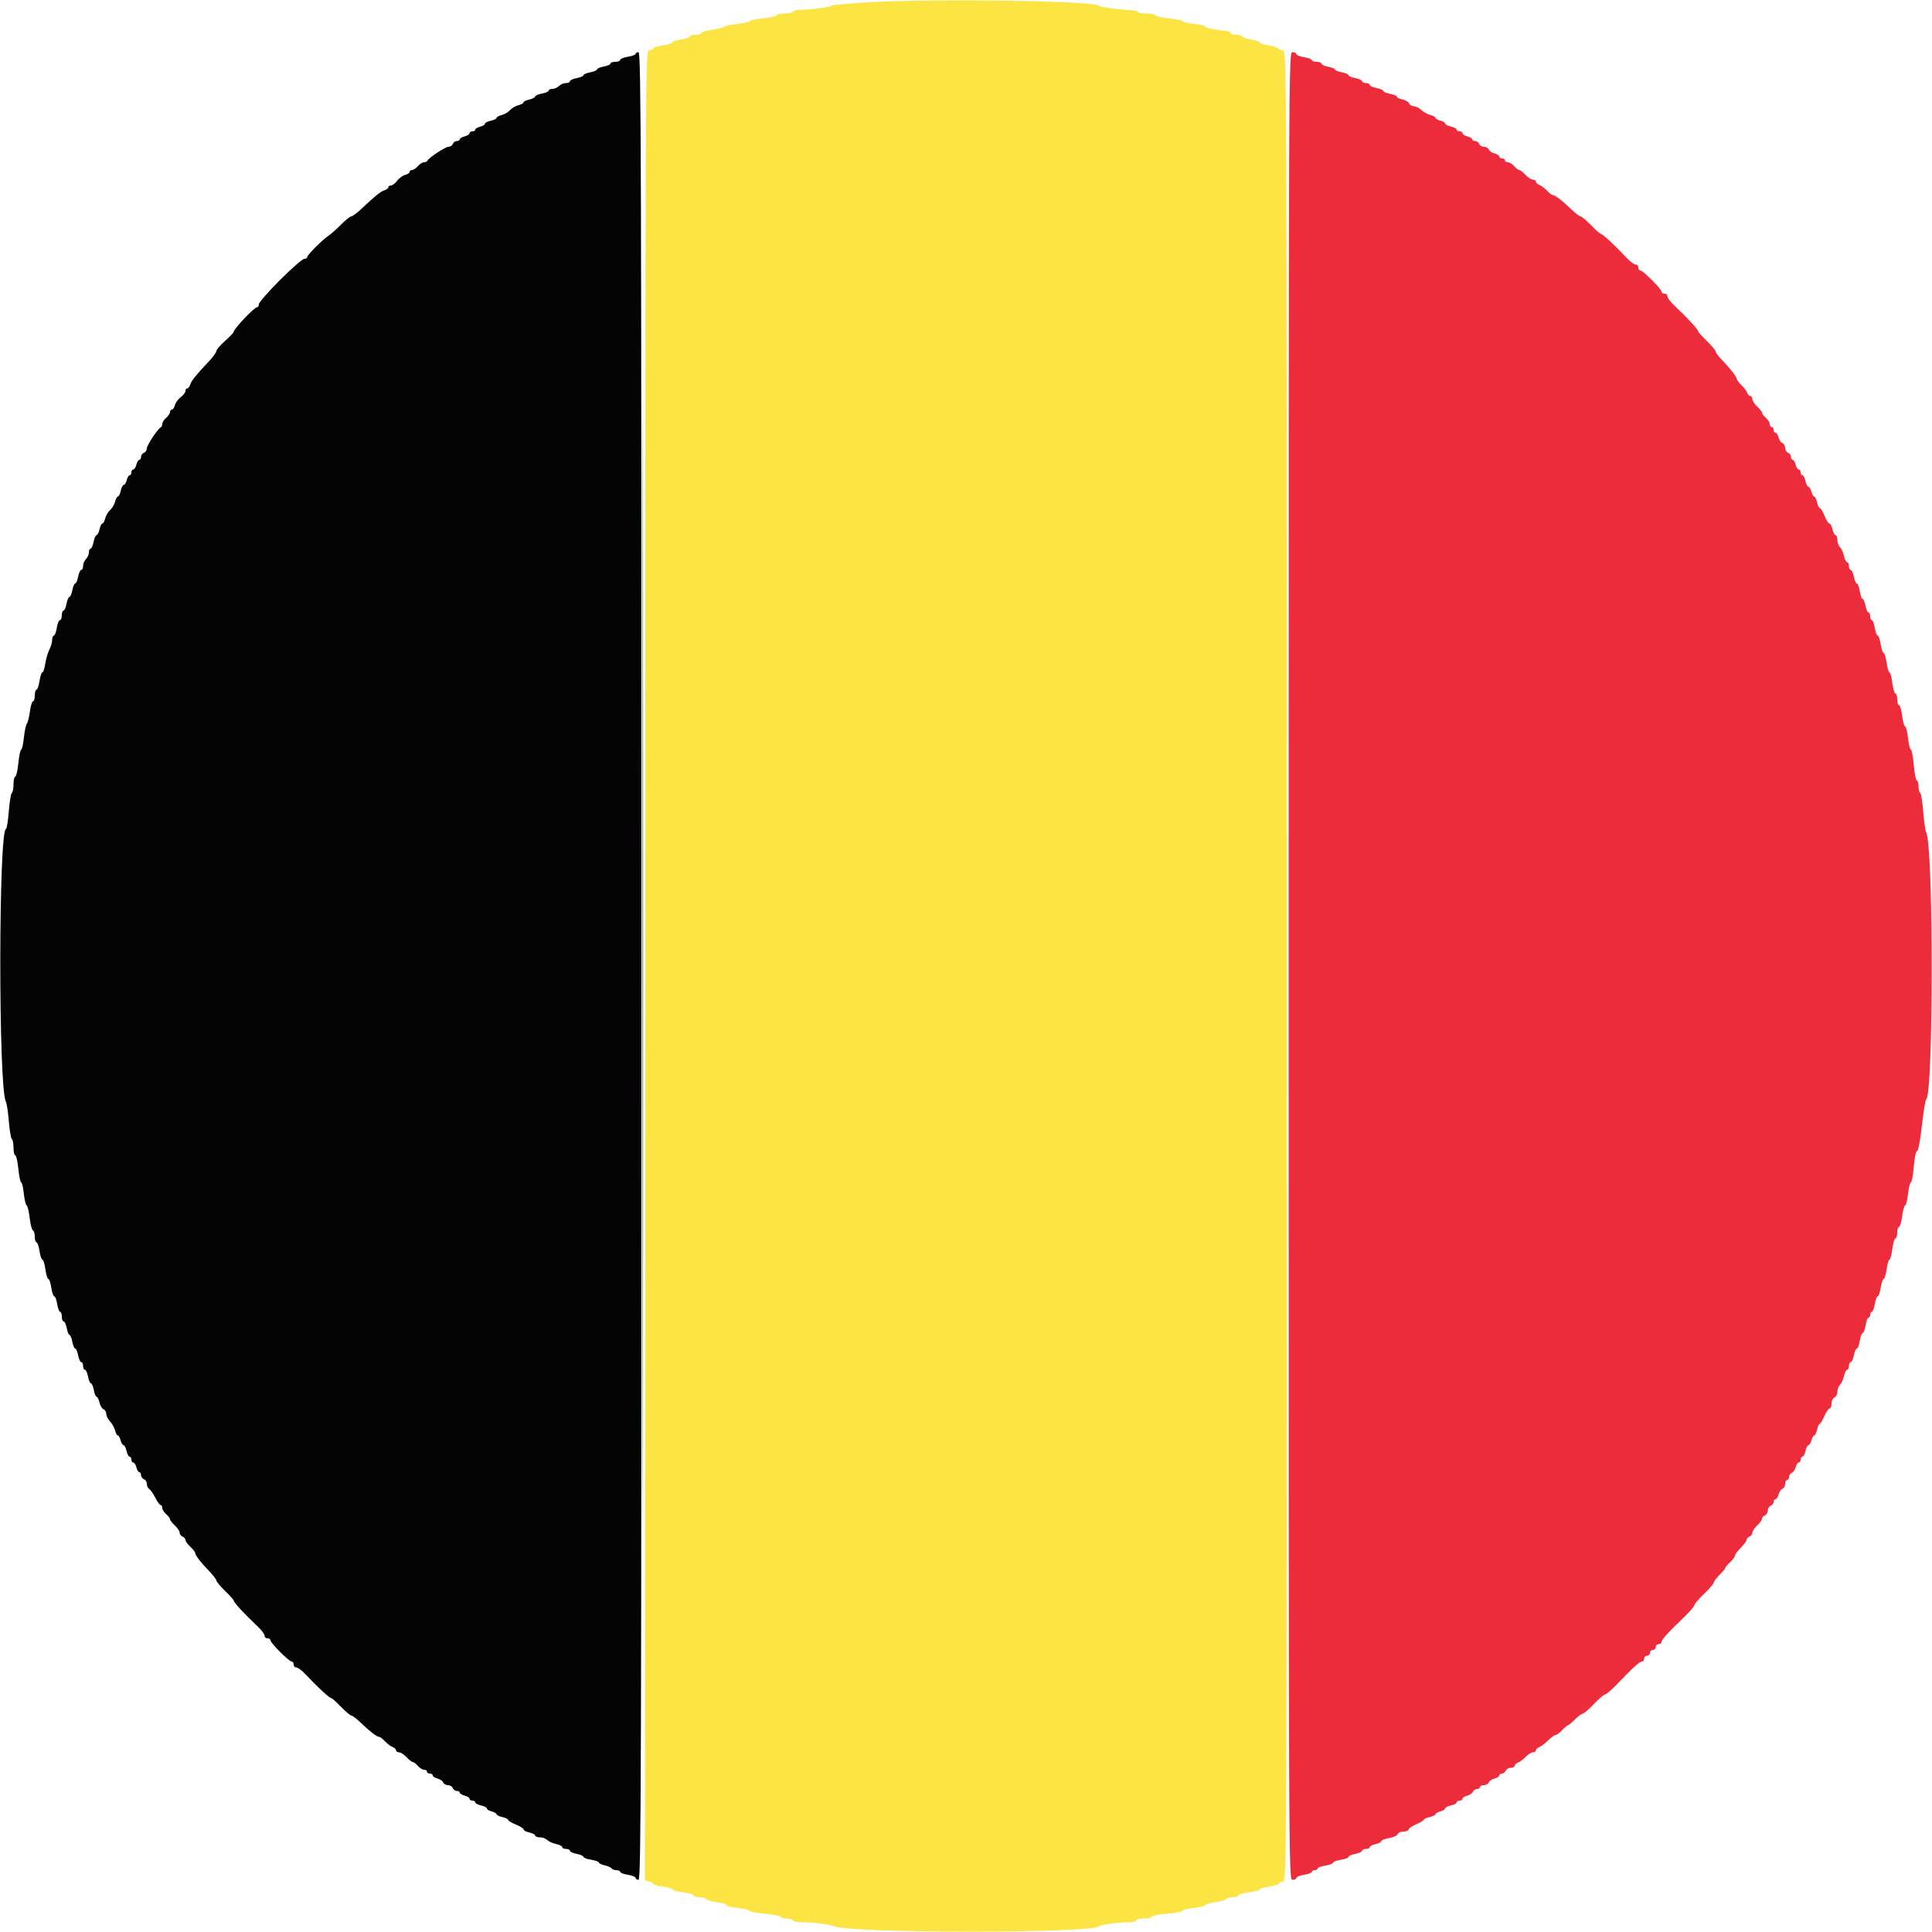
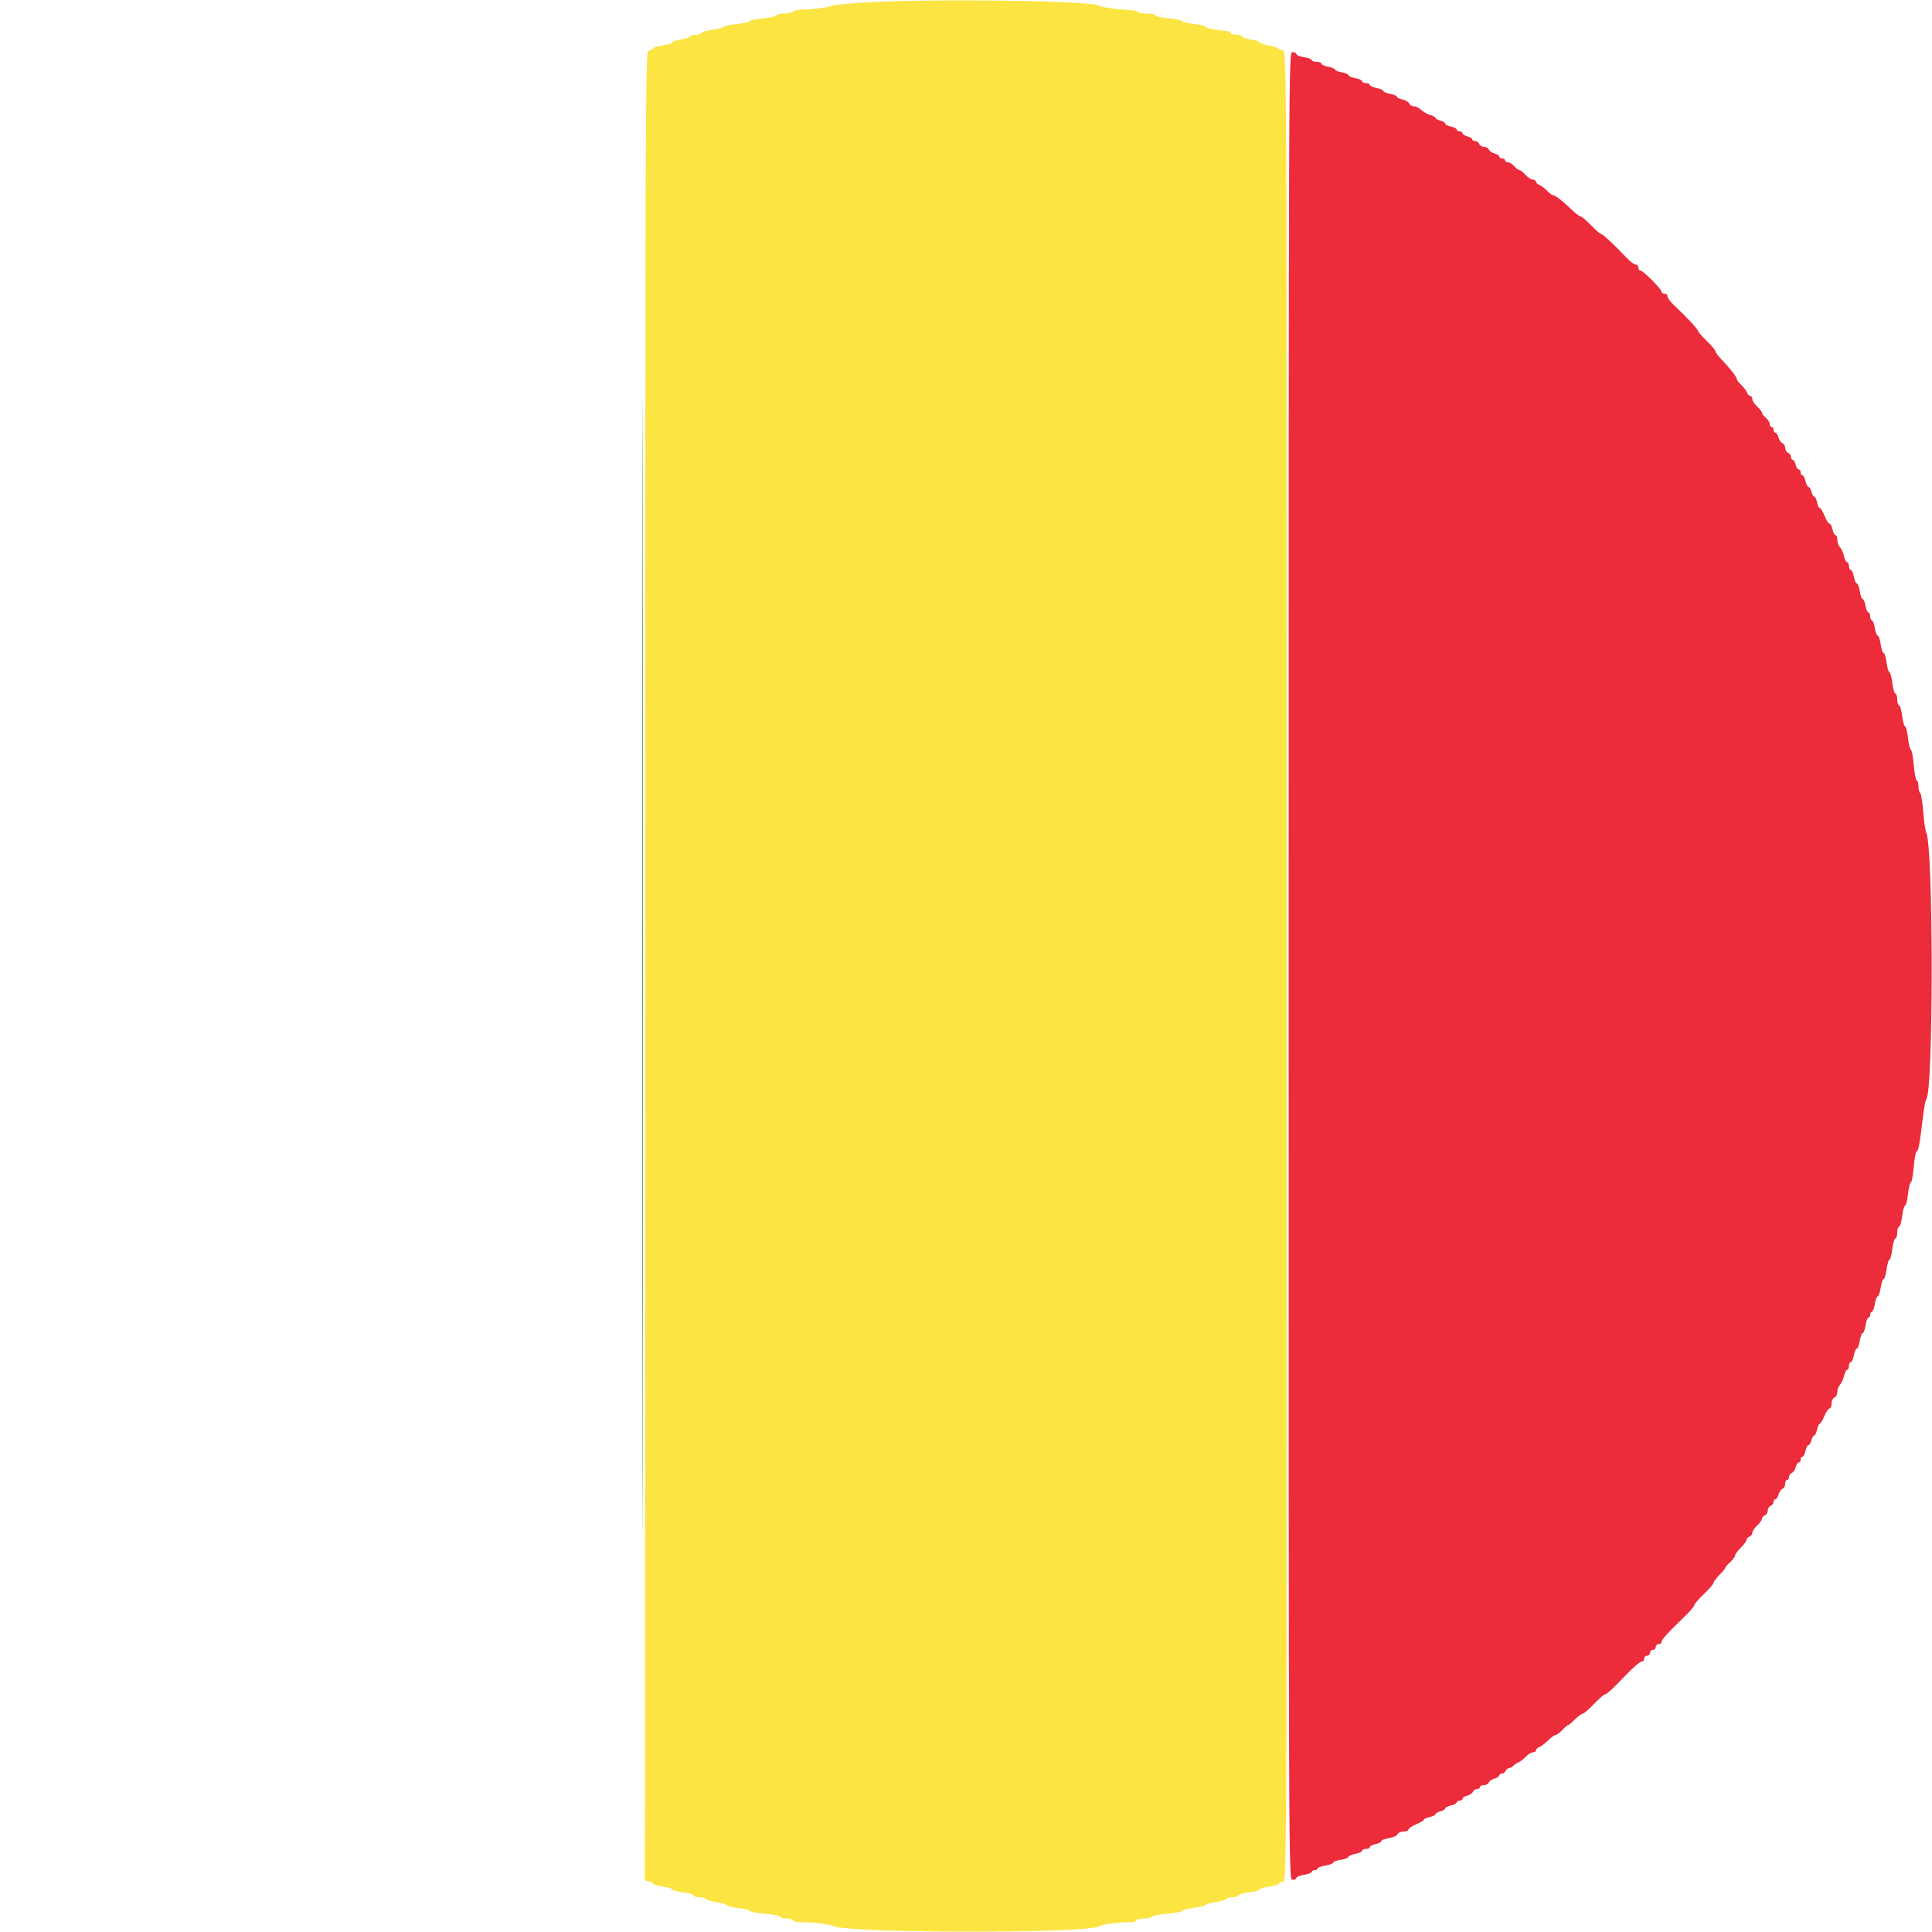
<svg xmlns="http://www.w3.org/2000/svg" id="svg" version="1.1" width="400" height="400" viewBox="0, 0, 400,400">
  <g id="svgg">
    <path id="path0" d="M177.600 0.606 C 174.190 0.867,171.670 1.132,172.000 1.195 C 172.790 1.346,167.822 2.011,165.921 2.009 C 165.108 2.008,164.332 2.186,164.198 2.404 C 164.063 2.622,163.243 2.800,162.376 2.800 C 161.509 2.800,160.800 2.962,160.800 3.159 C 160.800 3.357,159.540 3.645,158.000 3.800 C 156.460 3.955,155.200 4.217,155.200 4.384 C 155.200 4.550,154.093 4.802,152.741 4.943 C 151.388 5.084,150.083 5.360,149.841 5.555 C 149.598 5.751,148.455 6.037,147.300 6.193 C 146.145 6.348,145.200 6.638,145.200 6.838 C 145.200 7.037,144.660 7.200,144.000 7.200 C 143.340 7.200,142.800 7.360,142.800 7.555 C 142.800 7.750,141.990 8.031,141.000 8.179 C 140.010 8.328,139.200 8.601,139.200 8.787 C 139.200 8.973,138.300 9.249,137.200 9.400 C 136.100 9.551,135.200 9.838,135.200 10.038 C 135.200 10.237,134.840 10.400,134.400 10.400 C 133.601 10.400,133.600 10.667,133.600 199.600 C 133.600 303.660,133.555 388.935,133.500 389.100 C 133.445 389.265,133.805 389.458,134.300 389.528 C 134.795 389.598,135.200 389.806,135.200 389.990 C 135.200 390.174,136.100 390.449,137.200 390.600 C 138.300 390.751,139.200 391.017,139.200 391.191 C 139.200 391.365,140.190 391.632,141.400 391.783 C 142.610 391.934,143.600 392.225,143.600 392.429 C 143.600 392.633,144.129 392.800,144.776 392.800 C 145.423 392.800,146.061 392.975,146.193 393.188 C 146.325 393.402,147.325 393.695,148.416 393.840 C 149.507 393.985,150.400 394.251,150.400 394.432 C 150.400 394.612,151.480 394.882,152.800 395.032 C 154.120 395.181,155.200 395.448,155.200 395.624 C 155.200 395.801,156.640 396.071,158.400 396.224 C 160.160 396.378,161.600 396.660,161.600 396.852 C 161.600 397.043,162.129 397.200,162.776 397.200 C 163.423 397.200,164.066 397.383,164.205 397.608 C 164.343 397.832,165.119 398.000,165.928 397.982 C 167.964 397.935,171.637 398.385,172.600 398.799 C 176.124 400.313,226.523 400.303,227.600 398.788 C 227.825 398.471,231.918 397.945,233.900 397.978 C 234.615 397.990,235.200 397.820,235.200 397.600 C 235.200 397.380,235.920 397.200,236.800 397.200 C 237.680 397.200,238.400 397.043,238.400 396.852 C 238.400 396.660,239.840 396.378,241.600 396.224 C 243.360 396.071,244.800 395.795,244.800 395.612 C 244.800 395.429,245.880 395.153,247.200 395.000 C 248.520 394.847,249.600 394.582,249.600 394.412 C 249.600 394.242,250.493 393.985,251.584 393.840 C 252.675 393.695,253.675 393.402,253.807 393.188 C 253.939 392.975,254.577 392.800,255.224 392.800 C 255.871 392.800,256.400 392.633,256.400 392.429 C 256.400 392.225,257.390 391.934,258.600 391.783 C 259.810 391.632,260.800 391.365,260.800 391.191 C 260.800 391.017,261.700 390.751,262.800 390.600 C 263.900 390.449,264.800 390.162,264.800 389.962 C 264.800 389.763,265.160 389.600,265.600 389.600 C 266.399 389.600,266.400 389.333,266.400 200.000 C 266.400 12.588,266.391 10.400,265.624 10.400 C 265.197 10.400,264.742 10.230,264.614 10.023 C 264.486 9.816,263.576 9.525,262.591 9.378 C 261.606 9.230,260.800 8.961,260.800 8.779 C 260.800 8.598,259.990 8.328,259.000 8.179 C 258.010 8.031,257.200 7.750,257.200 7.555 C 257.200 7.360,256.660 7.200,256.000 7.200 C 255.340 7.200,254.800 7.050,254.800 6.867 C 254.800 6.683,254.575 6.510,254.300 6.481 C 251.663 6.208,249.759 5.821,249.563 5.520 C 249.432 5.319,248.307 5.050,247.063 4.922 C 245.818 4.793,244.800 4.552,244.800 4.385 C 244.800 4.218,243.540 3.955,242.000 3.800 C 240.460 3.645,239.200 3.357,239.200 3.159 C 239.200 2.962,238.390 2.800,237.400 2.800 C 236.410 2.800,235.600 2.659,235.600 2.486 C 235.600 2.313,235.015 2.146,234.300 2.114 C 231.680 1.999,227.795 1.475,227.600 1.210 C 226.777 0.088,190.149 -0.354,177.600 0.606 " stroke="none" fill="#fce443" fill-rule="evenodd" />
-     <path id="path1" d="M266.800 200.000 C 266.800 388.933,266.801 389.200,267.600 389.200 C 268.040 389.200,268.400 389.022,268.400 388.805 C 268.400 388.587,269.120 388.294,270.000 388.154 C 270.880 388.013,271.600 387.741,271.600 387.549 C 271.600 387.357,271.870 387.200,272.200 387.200 C 272.530 387.200,272.800 387.043,272.800 386.851 C 272.800 386.659,273.520 386.387,274.400 386.246 C 275.280 386.106,276.000 385.836,276.000 385.646 C 276.000 385.457,276.720 385.187,277.600 385.046 C 278.480 384.906,279.200 384.633,279.200 384.440 C 279.200 384.247,279.830 383.971,280.600 383.826 C 281.370 383.682,282.000 383.392,282.000 383.182 C 282.000 382.972,282.360 382.800,282.800 382.800 C 283.240 382.800,283.600 382.634,283.600 382.432 C 283.600 382.229,284.140 381.945,284.800 381.800 C 285.460 381.655,286.000 381.373,286.000 381.173 C 286.000 380.973,286.709 380.696,287.575 380.558 C 288.442 380.419,289.246 380.057,289.363 379.753 C 289.479 379.449,290.031 379.200,290.587 379.200 C 291.144 379.200,291.600 379.019,291.600 378.799 C 291.600 378.578,292.320 378.086,293.200 377.704 C 294.080 377.323,294.800 376.888,294.800 376.737 C 294.800 376.587,295.340 376.345,296.000 376.200 C 296.660 376.055,297.200 375.790,297.200 375.612 C 297.200 375.433,297.650 375.174,298.200 375.036 C 298.750 374.898,299.200 374.622,299.200 374.424 C 299.200 374.226,299.740 373.945,300.400 373.800 C 301.060 373.655,301.600 373.371,301.600 373.168 C 301.600 372.966,301.870 372.800,302.200 372.800 C 302.530 372.800,302.800 372.623,302.800 372.408 C 302.800 372.192,303.237 371.906,303.771 371.772 C 304.305 371.637,304.839 371.274,304.959 370.964 C 305.078 370.654,305.451 370.400,305.787 370.400 C 306.124 370.400,306.400 370.220,306.400 370.000 C 306.400 369.780,306.766 369.600,307.213 369.600 C 307.659 369.600,308.122 369.346,308.241 369.036 C 308.361 368.726,308.895 368.363,309.429 368.228 C 309.963 368.094,310.400 367.808,310.400 367.592 C 310.400 367.377,310.651 367.200,310.957 367.200 C 311.264 367.200,311.618 366.930,311.745 366.600 C 311.871 366.270,312.341 366.000,312.787 366.000 C 313.234 366.000,313.600 365.814,313.600 365.587 C 313.600 365.361,313.915 365.059,314.300 364.917 C 314.685 364.776,315.396 364.241,315.881 363.730 C 316.365 363.218,317.040 362.800,317.381 362.800 C 317.721 362.800,318.000 362.614,318.000 362.387 C 318.000 362.161,318.315 361.856,318.700 361.711 C 319.085 361.565,319.909 360.941,320.531 360.323 C 321.153 359.705,321.852 359.200,322.085 359.200 C 322.318 359.200,322.925 358.750,323.435 358.200 C 323.945 357.650,324.474 357.200,324.612 357.200 C 324.749 357.200,325.402 356.660,326.062 356.000 C 326.722 355.340,327.449 354.800,327.677 354.800 C 327.906 354.800,328.951 353.900,330.000 352.800 C 331.049 351.700,332.094 350.800,332.322 350.800 C 332.550 350.800,333.539 349.968,334.521 348.952 C 338.178 345.163,339.458 344.000,339.969 344.000 C 340.206 344.000,340.400 343.730,340.400 343.400 C 340.400 343.070,340.670 342.800,341.000 342.800 C 341.330 342.800,341.600 342.530,341.600 342.200 C 341.600 341.870,341.870 341.600,342.200 341.600 C 342.530 341.600,342.800 341.330,342.800 341.000 C 342.800 340.670,343.070 340.400,343.400 340.400 C 343.730 340.400,344.000 340.206,344.000 339.969 C 344.000 339.458,345.163 338.178,348.952 334.521 C 349.968 333.540,350.800 332.550,350.800 332.322 C 350.800 332.094,351.700 331.049,352.800 330.000 C 353.900 328.951,354.800 327.906,354.800 327.677 C 354.800 327.449,355.340 326.722,356.000 326.062 C 356.660 325.402,357.200 324.749,357.200 324.612 C 357.200 324.474,357.650 323.945,358.200 323.435 C 358.750 322.925,359.200 322.318,359.200 322.085 C 359.200 321.852,359.740 321.122,360.400 320.462 C 361.060 319.802,361.600 319.062,361.600 318.818 C 361.600 318.574,361.870 318.271,362.200 318.145 C 362.530 318.018,362.800 317.655,362.800 317.338 C 362.800 317.021,363.250 316.345,363.800 315.835 C 364.350 315.325,364.800 314.698,364.800 314.442 C 364.800 314.185,365.070 313.871,365.400 313.745 C 365.730 313.618,366.000 313.168,366.000 312.745 C 366.000 312.321,366.270 311.871,366.600 311.745 C 366.930 311.618,367.200 311.264,367.200 310.957 C 367.200 310.651,367.377 310.400,367.592 310.400 C 367.808 310.400,368.094 309.963,368.228 309.429 C 368.363 308.895,368.726 308.361,369.036 308.241 C 369.346 308.122,369.600 307.659,369.600 307.213 C 369.600 306.766,369.780 306.400,370.000 306.400 C 370.220 306.400,370.400 306.124,370.400 305.787 C 370.400 305.451,370.654 305.078,370.964 304.959 C 371.274 304.839,371.637 304.305,371.772 303.771 C 371.906 303.237,372.192 302.800,372.408 302.800 C 372.623 302.800,372.800 302.530,372.800 302.200 C 372.800 301.870,372.966 301.600,373.168 301.600 C 373.371 301.600,373.655 301.060,373.800 300.400 C 373.945 299.740,374.226 299.200,374.424 299.200 C 374.622 299.200,374.898 298.750,375.036 298.200 C 375.174 297.650,375.433 297.200,375.612 297.200 C 375.790 297.200,376.055 296.660,376.200 296.000 C 376.345 295.340,376.587 294.800,376.737 294.800 C 376.888 294.800,377.323 294.080,377.704 293.200 C 378.086 292.320,378.578 291.600,378.799 291.600 C 379.019 291.600,379.200 291.144,379.200 290.587 C 379.200 290.031,379.470 289.471,379.800 289.345 C 380.130 289.218,380.400 288.697,380.400 288.186 C 380.400 287.675,380.648 287.009,380.951 286.706 C 381.254 286.403,381.629 285.580,381.783 284.877 C 381.937 284.175,382.229 283.600,382.432 283.600 C 382.634 283.600,382.800 283.240,382.800 282.800 C 382.800 282.360,382.972 282.000,383.182 282.000 C 383.392 282.000,383.682 281.370,383.826 280.600 C 383.971 279.830,384.247 279.200,384.440 279.200 C 384.633 279.200,384.906 278.480,385.046 277.600 C 385.187 276.720,385.457 276.000,385.646 276.000 C 385.836 276.000,386.106 275.280,386.246 274.400 C 386.387 273.520,386.659 272.800,386.851 272.800 C 387.043 272.800,387.200 272.530,387.200 272.200 C 387.200 271.870,387.357 271.600,387.549 271.600 C 387.741 271.600,388.013 270.880,388.154 270.000 C 388.294 269.120,388.567 268.400,388.759 268.400 C 388.952 268.400,389.231 267.590,389.379 266.600 C 389.528 265.610,389.801 264.800,389.987 264.800 C 390.173 264.800,390.449 263.900,390.600 262.800 C 390.751 261.700,391.017 260.800,391.191 260.800 C 391.365 260.800,391.632 259.810,391.783 258.600 C 391.934 257.390,392.225 256.400,392.429 256.400 C 392.633 256.400,392.800 255.860,392.800 255.200 C 392.800 254.540,392.967 254.000,393.171 254.000 C 393.375 254.000,393.666 253.010,393.817 251.800 C 393.968 250.590,394.243 249.600,394.426 249.600 C 394.610 249.600,394.882 248.520,395.032 247.200 C 395.181 245.880,395.448 244.800,395.624 244.800 C 395.801 244.800,396.071 243.360,396.224 241.600 C 396.378 239.840,396.640 238.400,396.808 238.400 C 397.169 238.400,397.478 236.750,398.084 231.600 C 398.330 229.510,398.653 227.710,398.801 227.600 C 400.308 226.480,400.311 175.238,398.804 172.361 C 398.620 172.010,398.340 170.071,398.183 168.052 C 398.025 166.034,397.739 164.286,397.548 164.168 C 397.356 164.049,397.200 163.423,397.200 162.776 C 397.200 162.129,397.043 161.600,396.852 161.600 C 396.660 161.600,396.378 160.160,396.224 158.400 C 396.071 156.640,395.801 155.200,395.624 155.200 C 395.448 155.200,395.181 154.120,395.032 152.800 C 394.882 151.480,394.610 150.400,394.426 150.400 C 394.243 150.400,393.968 149.410,393.817 148.200 C 393.666 146.990,393.375 146.000,393.171 146.000 C 392.967 146.000,392.800 145.460,392.800 144.800 C 392.800 144.140,392.633 143.600,392.429 143.600 C 392.225 143.600,391.934 142.610,391.783 141.400 C 391.632 140.190,391.365 139.200,391.191 139.200 C 391.017 139.200,390.751 138.300,390.600 137.200 C 390.449 136.100,390.173 135.200,389.987 135.200 C 389.801 135.200,389.528 134.390,389.379 133.400 C 389.231 132.410,388.952 131.600,388.759 131.600 C 388.567 131.600,388.294 130.880,388.154 130.000 C 388.013 129.120,387.741 128.400,387.549 128.400 C 387.357 128.400,387.200 128.040,387.200 127.600 C 387.200 127.160,387.040 126.800,386.845 126.800 C 386.649 126.800,386.371 126.170,386.226 125.400 C 386.082 124.630,385.815 124.000,385.633 124.000 C 385.451 124.000,385.187 123.280,385.046 122.400 C 384.906 121.520,384.633 120.800,384.440 120.800 C 384.247 120.800,383.971 120.170,383.826 119.400 C 383.682 118.630,383.392 118.000,383.182 118.000 C 382.972 118.000,382.800 117.640,382.800 117.200 C 382.800 116.760,382.634 116.400,382.432 116.400 C 382.229 116.400,381.937 115.825,381.783 115.123 C 381.629 114.420,381.254 113.597,380.951 113.294 C 380.648 112.991,380.400 112.306,380.400 111.771 C 380.400 111.237,380.234 110.800,380.032 110.800 C 379.829 110.800,379.545 110.260,379.400 109.600 C 379.255 108.940,378.969 108.400,378.765 108.400 C 378.561 108.400,378.105 107.680,377.753 106.800 C 377.401 105.920,376.967 105.200,376.788 105.200 C 376.610 105.200,376.345 104.660,376.200 104.000 C 376.055 103.340,375.790 102.800,375.612 102.800 C 375.433 102.800,375.174 102.350,375.036 101.800 C 374.898 101.250,374.622 100.800,374.424 100.800 C 374.226 100.800,373.945 100.260,373.800 99.600 C 373.655 98.940,373.371 98.400,373.168 98.400 C 372.966 98.400,372.800 98.130,372.800 97.800 C 372.800 97.470,372.623 97.200,372.408 97.200 C 372.192 97.200,371.902 96.750,371.764 96.200 C 371.626 95.650,371.353 95.200,371.157 95.200 C 370.960 95.200,370.800 94.924,370.800 94.587 C 370.800 94.251,370.530 93.871,370.200 93.745 C 369.870 93.618,369.600 93.168,369.600 92.745 C 369.600 92.321,369.346 91.878,369.036 91.759 C 368.726 91.639,368.363 91.105,368.228 90.571 C 368.094 90.037,367.808 89.600,367.592 89.600 C 367.377 89.600,367.200 89.330,367.200 89.000 C 367.200 88.670,367.020 88.400,366.800 88.400 C 366.580 88.400,366.400 88.128,366.400 87.796 C 366.400 87.464,366.040 86.884,365.600 86.507 C 365.160 86.130,364.800 85.658,364.800 85.457 C 364.800 85.256,364.350 84.675,363.800 84.165 C 363.250 83.655,362.800 82.960,362.800 82.619 C 362.800 82.279,362.614 82.000,362.387 82.000 C 362.161 82.000,361.859 81.685,361.717 81.300 C 361.576 80.915,361.041 80.204,360.530 79.719 C 360.018 79.235,359.600 78.689,359.600 78.506 C 359.600 78.075,358.146 76.201,356.500 74.509 C 355.785 73.775,355.200 72.993,355.200 72.772 C 355.200 72.551,354.390 71.583,353.400 70.621 C 352.410 69.659,351.600 68.758,351.600 68.619 C 351.600 68.230,349.378 65.821,346.712 63.319 C 345.778 62.442,345.200 61.639,345.200 61.217 C 345.200 60.988,344.930 60.800,344.600 60.800 C 344.270 60.800,344.000 60.611,344.000 60.381 C 344.000 59.835,340.165 56.000,339.619 56.000 C 339.389 56.000,339.200 55.730,339.200 55.400 C 339.200 55.070,339.012 54.800,338.783 54.800 C 338.361 54.800,337.558 54.222,336.681 53.288 C 334.179 50.622,331.770 48.400,331.381 48.400 C 331.242 48.400,330.341 47.590,329.379 46.600 C 328.417 45.610,327.450 44.800,327.230 44.800 C 327.011 44.800,326.133 44.125,325.280 43.300 C 323.462 41.541,321.974 40.400,321.500 40.400 C 321.314 40.400,320.765 39.982,320.281 39.470 C 319.796 38.959,319.085 38.424,318.700 38.283 C 318.315 38.141,318.000 37.839,318.000 37.613 C 318.000 37.386,317.721 37.200,317.381 37.200 C 317.040 37.200,316.345 36.750,315.835 36.200 C 315.325 35.650,314.744 35.200,314.543 35.200 C 314.342 35.200,313.870 34.840,313.493 34.400 C 313.116 33.960,312.536 33.600,312.204 33.600 C 311.872 33.600,311.600 33.420,311.600 33.200 C 311.600 32.980,311.330 32.800,311.000 32.800 C 310.670 32.800,310.400 32.623,310.400 32.408 C 310.400 32.192,309.963 31.906,309.429 31.772 C 308.895 31.637,308.361 31.274,308.241 30.964 C 308.122 30.654,307.679 30.400,307.255 30.400 C 306.832 30.400,306.382 30.130,306.255 29.800 C 306.129 29.470,305.749 29.200,305.413 29.200 C 305.076 29.200,304.800 29.040,304.800 28.843 C 304.800 28.647,304.350 28.374,303.800 28.236 C 303.250 28.098,302.800 27.808,302.800 27.592 C 302.800 27.377,302.530 27.200,302.200 27.200 C 301.870 27.200,301.600 27.034,301.600 26.832 C 301.600 26.629,301.060 26.345,300.400 26.200 C 299.740 26.055,299.200 25.774,299.200 25.576 C 299.200 25.378,298.750 25.102,298.200 24.964 C 297.650 24.826,297.200 24.572,297.200 24.400 C 297.200 24.228,296.735 23.970,296.166 23.827 C 295.597 23.684,294.753 23.215,294.290 22.784 C 293.828 22.353,293.117 22.000,292.712 22.000 C 292.307 22.000,291.876 21.741,291.754 21.424 C 291.633 21.108,291.008 20.734,290.367 20.593 C 289.725 20.452,289.200 20.191,289.200 20.013 C 289.200 19.835,288.570 19.571,287.800 19.426 C 287.030 19.282,286.400 19.012,286.400 18.826 C 286.400 18.641,285.770 18.371,285.000 18.226 C 284.230 18.082,283.600 17.792,283.600 17.582 C 283.600 17.372,283.240 17.200,282.800 17.200 C 282.360 17.200,282.000 17.028,282.000 16.818 C 282.000 16.608,281.370 16.318,280.600 16.174 C 279.830 16.029,279.200 15.759,279.200 15.574 C 279.200 15.388,278.570 15.118,277.800 14.974 C 277.030 14.829,276.400 14.571,276.400 14.400 C 276.400 14.229,275.770 13.971,275.000 13.826 C 274.230 13.682,273.600 13.392,273.600 13.182 C 273.600 12.972,273.150 12.800,272.600 12.800 C 272.050 12.800,271.600 12.643,271.600 12.451 C 271.600 12.259,270.880 11.987,270.000 11.846 C 269.120 11.706,268.400 11.413,268.400 11.195 C 268.400 10.978,268.040 10.800,267.600 10.800 C 266.801 10.800,266.800 11.067,266.800 200.000 " stroke="none" fill="#ec2b3b" fill-rule="evenodd" />
-     <path id="path2" d="M131.600 11.149 C 131.600 11.341,130.880 11.613,130.000 11.754 C 129.120 11.894,128.400 12.187,128.400 12.405 C 128.400 12.622,127.950 12.800,127.400 12.800 C 126.850 12.800,126.400 12.960,126.400 13.155 C 126.400 13.351,125.770 13.629,125.000 13.774 C 124.230 13.918,123.600 14.188,123.600 14.374 C 123.600 14.559,122.970 14.829,122.200 14.974 C 121.430 15.118,120.800 15.388,120.800 15.574 C 120.800 15.759,120.170 16.029,119.400 16.174 C 118.630 16.318,118.000 16.608,118.000 16.818 C 118.000 17.028,117.627 17.200,117.171 17.200 C 116.716 17.200,116.073 17.470,115.743 17.800 C 115.413 18.130,114.796 18.400,114.371 18.400 C 113.947 18.400,113.600 18.560,113.600 18.755 C 113.600 18.951,112.970 19.229,112.200 19.374 C 111.430 19.518,110.800 19.794,110.800 19.986 C 110.800 20.179,110.260 20.455,109.600 20.600 C 108.940 20.745,108.400 21.010,108.400 21.188 C 108.400 21.367,107.916 21.635,107.324 21.783 C 106.732 21.932,105.956 22.389,105.600 22.800 C 105.244 23.211,104.468 23.668,103.876 23.817 C 103.284 23.965,102.800 24.233,102.800 24.412 C 102.800 24.590,102.260 24.855,101.600 25.000 C 100.940 25.145,100.400 25.426,100.400 25.624 C 100.400 25.822,99.950 26.098,99.400 26.236 C 98.850 26.374,98.400 26.647,98.400 26.843 C 98.400 27.040,98.130 27.200,97.800 27.200 C 97.470 27.200,97.200 27.377,97.200 27.592 C 97.200 27.808,96.750 28.098,96.200 28.236 C 95.650 28.374,95.200 28.647,95.200 28.843 C 95.200 29.040,94.924 29.200,94.587 29.200 C 94.251 29.200,93.871 29.470,93.745 29.800 C 93.618 30.130,93.209 30.400,92.836 30.400 C 92.176 30.400,88.734 32.680,88.467 33.294 C 88.393 33.462,88.077 33.600,87.763 33.600 C 87.449 33.600,86.884 33.960,86.507 34.400 C 86.130 34.840,85.592 35.200,85.311 35.200 C 85.030 35.200,84.800 35.377,84.800 35.592 C 84.800 35.808,84.385 36.089,83.877 36.216 C 83.369 36.344,82.624 36.887,82.221 37.424 C 81.818 37.961,81.243 38.400,80.944 38.400 C 80.645 38.400,80.400 38.568,80.400 38.773 C 80.400 38.978,80.032 39.263,79.583 39.405 C 78.763 39.666,77.713 40.514,74.759 43.300 C 73.885 44.125,72.971 44.800,72.728 44.800 C 72.486 44.800,71.530 45.565,70.605 46.500 C 69.680 47.435,68.514 48.470,68.014 48.800 C 66.730 49.648,63.600 52.790,63.600 53.232 C 63.600 53.434,63.318 53.600,62.973 53.600 C 62.629 53.600,60.379 55.568,57.973 57.973 C 55.568 60.379,53.600 62.629,53.600 62.973 C 53.600 63.318,53.434 63.600,53.232 63.600 C 52.655 63.600,48.403 68.071,48.397 68.683 C 48.395 68.857,47.585 69.714,46.597 70.587 C 45.609 71.460,44.800 72.398,44.800 72.672 C 44.800 72.945,44.125 73.885,43.300 74.759 C 40.514 77.713,39.666 78.763,39.405 79.583 C 39.263 80.032,38.978 80.400,38.773 80.400 C 38.568 80.400,38.400 80.645,38.400 80.944 C 38.400 81.243,37.961 81.818,37.424 82.221 C 36.887 82.624,36.344 83.369,36.216 83.877 C 36.089 84.385,35.808 84.800,35.592 84.800 C 35.377 84.800,35.200 85.030,35.200 85.311 C 35.200 85.592,34.840 86.130,34.400 86.507 C 33.960 86.884,33.600 87.449,33.600 87.763 C 33.600 88.077,33.462 88.393,33.294 88.467 C 32.680 88.734,30.400 92.176,30.400 92.836 C 30.400 93.209,30.130 93.618,29.800 93.745 C 29.470 93.871,29.200 94.251,29.200 94.587 C 29.200 94.924,29.040 95.200,28.843 95.200 C 28.647 95.200,28.374 95.650,28.236 96.200 C 28.098 96.750,27.808 97.200,27.592 97.200 C 27.377 97.200,27.200 97.470,27.200 97.800 C 27.200 98.130,27.040 98.400,26.843 98.400 C 26.647 98.400,26.374 98.850,26.236 99.400 C 26.098 99.950,25.822 100.400,25.624 100.400 C 25.426 100.400,25.145 100.940,25.000 101.600 C 24.855 102.260,24.590 102.800,24.412 102.800 C 24.233 102.800,23.965 103.284,23.817 103.876 C 23.668 104.468,23.211 105.244,22.800 105.600 C 22.389 105.956,21.932 106.732,21.783 107.324 C 21.635 107.916,21.367 108.400,21.188 108.400 C 21.010 108.400,20.745 108.940,20.600 109.600 C 20.455 110.260,20.179 110.800,19.986 110.800 C 19.794 110.800,19.518 111.430,19.374 112.200 C 19.229 112.970,18.951 113.600,18.755 113.600 C 18.560 113.600,18.400 113.947,18.400 114.371 C 18.400 114.796,18.130 115.413,17.800 115.743 C 17.470 116.073,17.200 116.716,17.200 117.171 C 17.200 117.627,17.028 118.000,16.818 118.000 C 16.608 118.000,16.318 118.630,16.174 119.400 C 16.029 120.170,15.759 120.800,15.574 120.800 C 15.388 120.800,15.118 121.430,14.974 122.200 C 14.829 122.970,14.559 123.600,14.374 123.600 C 14.188 123.600,13.918 124.230,13.774 125.000 C 13.629 125.770,13.351 126.400,13.155 126.400 C 12.960 126.400,12.800 126.850,12.800 127.400 C 12.800 127.950,12.622 128.400,12.405 128.400 C 12.187 128.400,11.894 129.120,11.754 130.000 C 11.613 130.880,11.341 131.600,11.149 131.600 C 10.957 131.600,10.799 132.005,10.798 132.500 C 10.796 132.995,10.537 133.894,10.222 134.498 C 9.907 135.102,9.528 136.407,9.379 137.398 C 9.231 138.389,8.961 139.200,8.779 139.200 C 8.598 139.200,8.328 140.010,8.179 141.000 C 8.031 141.990,7.750 142.800,7.555 142.800 C 7.360 142.800,7.200 143.340,7.200 144.000 C 7.200 144.660,7.037 145.200,6.838 145.200 C 6.638 145.200,6.348 146.145,6.193 147.300 C 6.037 148.455,5.751 149.598,5.555 149.841 C 5.360 150.083,5.084 151.388,4.943 152.741 C 4.802 154.093,4.550 155.200,4.384 155.200 C 4.217 155.200,3.955 156.460,3.800 158.000 C 3.645 159.540,3.357 160.800,3.159 160.800 C 2.962 160.800,2.800 161.509,2.800 162.376 C 2.800 163.243,2.644 164.049,2.452 164.168 C 2.261 164.286,1.978 166.007,1.822 167.991 C 1.667 169.976,1.411 171.600,1.252 171.600 C -0.304 171.600,-0.348 225.103,1.206 228.055 C 1.396 228.416,1.677 230.266,1.831 232.166 C 1.986 234.067,2.267 235.718,2.456 235.835 C 2.645 235.952,2.800 236.757,2.800 237.624 C 2.800 238.491,2.962 239.200,3.159 239.200 C 3.357 239.200,3.645 240.460,3.800 242.000 C 3.955 243.540,4.218 244.800,4.385 244.800 C 4.552 244.800,4.793 245.818,4.922 247.063 C 5.050 248.307,5.318 249.432,5.517 249.563 C 5.716 249.693,6.002 250.880,6.153 252.200 C 6.304 253.520,6.601 254.660,6.814 254.733 C 7.026 254.807,7.200 255.392,7.200 256.033 C 7.200 256.675,7.360 257.200,7.555 257.200 C 7.750 257.200,8.031 258.010,8.179 259.000 C 8.328 259.990,8.601 260.800,8.787 260.800 C 8.973 260.800,9.249 261.700,9.400 262.800 C 9.551 263.900,9.827 264.800,10.013 264.800 C 10.199 264.800,10.472 265.610,10.621 266.600 C 10.769 267.590,11.048 268.400,11.241 268.400 C 11.433 268.400,11.706 269.120,11.846 270.000 C 11.987 270.880,12.259 271.600,12.451 271.600 C 12.643 271.600,12.800 272.050,12.800 272.600 C 12.800 273.150,12.972 273.600,13.182 273.600 C 13.392 273.600,13.682 274.230,13.826 275.000 C 13.971 275.770,14.229 276.400,14.400 276.400 C 14.571 276.400,14.829 277.030,14.974 277.800 C 15.118 278.570,15.388 279.200,15.574 279.200 C 15.759 279.200,16.029 279.830,16.174 280.600 C 16.318 281.370,16.608 282.000,16.818 282.000 C 17.028 282.000,17.200 282.360,17.200 282.800 C 17.200 283.240,17.372 283.600,17.582 283.600 C 17.792 283.600,18.082 284.230,18.226 285.000 C 18.371 285.770,18.641 286.400,18.826 286.400 C 19.012 286.400,19.282 287.030,19.426 287.800 C 19.571 288.570,19.835 289.200,20.013 289.200 C 20.191 289.200,20.452 289.725,20.593 290.367 C 20.734 291.008,21.108 291.633,21.424 291.754 C 21.741 291.876,22.000 292.307,22.000 292.712 C 22.000 293.117,22.353 293.828,22.784 294.290 C 23.215 294.753,23.684 295.597,23.827 296.166 C 23.970 296.735,24.228 297.200,24.400 297.200 C 24.572 297.200,24.826 297.650,24.964 298.200 C 25.102 298.750,25.378 299.200,25.576 299.200 C 25.774 299.200,26.055 299.740,26.200 300.400 C 26.345 301.060,26.629 301.600,26.832 301.600 C 27.034 301.600,27.200 301.870,27.200 302.200 C 27.200 302.530,27.377 302.800,27.592 302.800 C 27.808 302.800,28.098 303.250,28.236 303.800 C 28.374 304.350,28.647 304.800,28.843 304.800 C 29.040 304.800,29.200 305.076,29.200 305.413 C 29.200 305.749,29.470 306.129,29.800 306.255 C 30.130 306.382,30.400 306.817,30.400 307.223 C 30.400 307.628,30.625 308.104,30.900 308.280 C 31.175 308.456,31.743 309.275,32.163 310.100 C 32.583 310.925,33.078 311.600,33.263 311.600 C 33.448 311.600,33.600 311.872,33.600 312.204 C 33.600 312.536,33.960 313.116,34.400 313.493 C 34.840 313.870,35.200 314.342,35.200 314.543 C 35.200 314.744,35.650 315.325,36.200 315.835 C 36.750 316.345,37.200 317.021,37.200 317.338 C 37.200 317.655,37.470 318.018,37.800 318.145 C 38.130 318.271,38.400 318.585,38.400 318.842 C 38.400 319.098,38.850 319.725,39.400 320.235 C 39.950 320.745,40.400 321.314,40.400 321.500 C 40.400 321.974,41.541 323.462,43.300 325.280 C 44.125 326.133,44.800 327.011,44.800 327.230 C 44.800 327.450,45.610 328.417,46.600 329.379 C 47.590 330.341,48.400 331.242,48.400 331.381 C 48.400 331.770,50.622 334.179,53.288 336.681 C 54.222 337.558,54.800 338.361,54.800 338.783 C 54.800 339.012,55.070 339.200,55.400 339.200 C 55.730 339.200,56.000 339.389,56.000 339.619 C 56.000 340.165,59.835 344.000,60.381 344.000 C 60.611 344.000,60.800 344.270,60.800 344.600 C 60.800 344.930,60.988 345.200,61.217 345.200 C 61.639 345.200,62.442 345.778,63.319 346.712 C 65.821 349.378,68.230 351.600,68.619 351.600 C 68.758 351.600,69.659 352.410,70.621 353.400 C 71.583 354.390,72.550 355.200,72.770 355.200 C 72.989 355.200,73.867 355.875,74.720 356.700 C 76.538 358.459,78.026 359.600,78.500 359.600 C 78.686 359.600,79.235 360.018,79.719 360.530 C 80.204 361.041,80.915 361.576,81.300 361.717 C 81.685 361.859,82.000 362.161,82.000 362.387 C 82.000 362.614,82.279 362.800,82.619 362.800 C 82.960 362.800,83.655 363.250,84.165 363.800 C 84.675 364.350,85.256 364.800,85.457 364.800 C 85.658 364.800,86.130 365.160,86.507 365.600 C 86.884 366.040,87.464 366.400,87.796 366.400 C 88.128 366.400,88.400 366.580,88.400 366.800 C 88.400 367.020,88.670 367.200,89.000 367.200 C 89.330 367.200,89.600 367.377,89.600 367.592 C 89.600 367.808,90.037 368.094,90.571 368.228 C 91.105 368.363,91.639 368.726,91.759 369.036 C 91.878 369.346,92.321 369.600,92.745 369.600 C 93.168 369.600,93.618 369.870,93.745 370.200 C 93.871 370.530,94.251 370.800,94.587 370.800 C 94.924 370.800,95.200 370.960,95.200 371.157 C 95.200 371.353,95.650 371.626,96.200 371.764 C 96.750 371.902,97.200 372.192,97.200 372.408 C 97.200 372.623,97.470 372.800,97.800 372.800 C 98.130 372.800,98.400 372.966,98.400 373.168 C 98.400 373.371,98.940 373.655,99.600 373.800 C 100.260 373.945,100.800 374.226,100.800 374.424 C 100.800 374.622,101.250 374.898,101.800 375.036 C 102.350 375.174,102.800 375.433,102.800 375.612 C 102.800 375.790,103.340 376.055,104.000 376.200 C 104.660 376.345,105.200 376.610,105.200 376.788 C 105.200 376.967,105.920 377.401,106.800 377.753 C 107.680 378.105,108.400 378.561,108.400 378.765 C 108.400 378.969,108.940 379.255,109.600 379.400 C 110.260 379.545,110.800 379.829,110.800 380.032 C 110.800 380.234,111.237 380.400,111.771 380.400 C 112.306 380.400,112.991 380.648,113.294 380.951 C 113.597 381.254,114.420 381.629,115.123 381.783 C 115.825 381.937,116.400 382.229,116.400 382.432 C 116.400 382.634,116.760 382.800,117.200 382.800 C 117.640 382.800,118.000 382.972,118.000 383.182 C 118.000 383.392,118.630 383.682,119.400 383.826 C 120.170 383.971,120.800 384.247,120.800 384.440 C 120.800 384.633,121.520 384.906,122.400 385.046 C 123.280 385.187,124.000 385.445,124.000 385.619 C 124.000 385.794,124.538 386.055,125.195 386.199 C 125.853 386.343,126.494 386.628,126.619 386.831 C 126.745 387.034,127.197 387.200,127.624 387.200 C 128.051 387.200,128.400 387.357,128.400 387.549 C 128.400 387.741,129.120 388.013,130.000 388.154 C 130.880 388.294,131.600 388.587,131.600 388.805 C 131.600 389.022,131.870 389.200,132.200 389.200 C 132.732 389.200,132.800 367.911,132.800 200.000 C 132.800 32.089,132.732 10.800,132.200 10.800 C 131.870 10.800,131.600 10.957,131.600 11.149 " stroke="none" fill="#040404" fill-rule="evenodd" />
+     <path id="path1" d="M266.800 200.000 C 266.800 388.933,266.801 389.200,267.600 389.200 C 268.040 389.200,268.400 389.022,268.400 388.805 C 268.400 388.587,269.120 388.294,270.000 388.154 C 270.880 388.013,271.600 387.741,271.600 387.549 C 271.600 387.357,271.870 387.200,272.200 387.200 C 272.530 387.200,272.800 387.043,272.800 386.851 C 272.800 386.659,273.520 386.387,274.400 386.246 C 275.280 386.106,276.000 385.836,276.000 385.646 C 276.000 385.457,276.720 385.187,277.600 385.046 C 278.480 384.906,279.200 384.633,279.200 384.440 C 279.200 384.247,279.830 383.971,280.600 383.826 C 281.370 383.682,282.000 383.392,282.000 383.182 C 282.000 382.972,282.360 382.800,282.800 382.800 C 283.240 382.800,283.600 382.634,283.600 382.432 C 283.600 382.229,284.140 381.945,284.800 381.800 C 285.460 381.655,286.000 381.373,286.000 381.173 C 286.000 380.973,286.709 380.696,287.575 380.558 C 288.442 380.419,289.246 380.057,289.363 379.753 C 289.479 379.449,290.031 379.200,290.587 379.200 C 291.144 379.200,291.600 379.019,291.600 378.799 C 291.600 378.578,292.320 378.086,293.200 377.704 C 294.080 377.323,294.800 376.888,294.800 376.737 C 294.800 376.587,295.340 376.345,296.000 376.200 C 296.660 376.055,297.200 375.790,297.200 375.612 C 297.200 375.433,297.650 375.174,298.200 375.036 C 298.750 374.898,299.200 374.622,299.200 374.424 C 299.200 374.226,299.740 373.945,300.400 373.800 C 301.060 373.655,301.600 373.371,301.600 373.168 C 301.600 372.966,301.870 372.800,302.200 372.800 C 302.530 372.800,302.800 372.623,302.800 372.408 C 302.800 372.192,303.237 371.906,303.771 371.772 C 304.305 371.637,304.839 371.274,304.959 370.964 C 305.078 370.654,305.451 370.400,305.787 370.400 C 306.124 370.400,306.400 370.220,306.400 370.000 C 306.400 369.780,306.766 369.600,307.213 369.600 C 307.659 369.600,308.122 369.346,308.241 369.036 C 308.361 368.726,308.895 368.363,309.429 368.228 C 309.963 368.094,310.400 367.808,310.400 367.592 C 310.400 367.377,310.651 367.200,310.957 367.200 C 311.264 367.200,311.618 366.930,311.745 366.600 C 311.871 366.270,312.341 366.000,312.787 366.000 C 313.600 365.361,313.915 365.059,314.300 364.917 C 314.685 364.776,315.396 364.241,315.881 363.730 C 316.365 363.218,317.040 362.800,317.381 362.800 C 317.721 362.800,318.000 362.614,318.000 362.387 C 318.000 362.161,318.315 361.856,318.700 361.711 C 319.085 361.565,319.909 360.941,320.531 360.323 C 321.153 359.705,321.852 359.200,322.085 359.200 C 322.318 359.200,322.925 358.750,323.435 358.200 C 323.945 357.650,324.474 357.200,324.612 357.200 C 324.749 357.200,325.402 356.660,326.062 356.000 C 326.722 355.340,327.449 354.800,327.677 354.800 C 327.906 354.800,328.951 353.900,330.000 352.800 C 331.049 351.700,332.094 350.800,332.322 350.800 C 332.550 350.800,333.539 349.968,334.521 348.952 C 338.178 345.163,339.458 344.000,339.969 344.000 C 340.206 344.000,340.400 343.730,340.400 343.400 C 340.400 343.070,340.670 342.800,341.000 342.800 C 341.330 342.800,341.600 342.530,341.600 342.200 C 341.600 341.870,341.870 341.600,342.200 341.600 C 342.530 341.600,342.800 341.330,342.800 341.000 C 342.800 340.670,343.070 340.400,343.400 340.400 C 343.730 340.400,344.000 340.206,344.000 339.969 C 344.000 339.458,345.163 338.178,348.952 334.521 C 349.968 333.540,350.800 332.550,350.800 332.322 C 350.800 332.094,351.700 331.049,352.800 330.000 C 353.900 328.951,354.800 327.906,354.800 327.677 C 354.800 327.449,355.340 326.722,356.000 326.062 C 356.660 325.402,357.200 324.749,357.200 324.612 C 357.200 324.474,357.650 323.945,358.200 323.435 C 358.750 322.925,359.200 322.318,359.200 322.085 C 359.200 321.852,359.740 321.122,360.400 320.462 C 361.060 319.802,361.600 319.062,361.600 318.818 C 361.600 318.574,361.870 318.271,362.200 318.145 C 362.530 318.018,362.800 317.655,362.800 317.338 C 362.800 317.021,363.250 316.345,363.800 315.835 C 364.350 315.325,364.800 314.698,364.800 314.442 C 364.800 314.185,365.070 313.871,365.400 313.745 C 365.730 313.618,366.000 313.168,366.000 312.745 C 366.000 312.321,366.270 311.871,366.600 311.745 C 366.930 311.618,367.200 311.264,367.200 310.957 C 367.200 310.651,367.377 310.400,367.592 310.400 C 367.808 310.400,368.094 309.963,368.228 309.429 C 368.363 308.895,368.726 308.361,369.036 308.241 C 369.346 308.122,369.600 307.659,369.600 307.213 C 369.600 306.766,369.780 306.400,370.000 306.400 C 370.220 306.400,370.400 306.124,370.400 305.787 C 370.400 305.451,370.654 305.078,370.964 304.959 C 371.274 304.839,371.637 304.305,371.772 303.771 C 371.906 303.237,372.192 302.800,372.408 302.800 C 372.623 302.800,372.800 302.530,372.800 302.200 C 372.800 301.870,372.966 301.600,373.168 301.600 C 373.371 301.600,373.655 301.060,373.800 300.400 C 373.945 299.740,374.226 299.200,374.424 299.200 C 374.622 299.200,374.898 298.750,375.036 298.200 C 375.174 297.650,375.433 297.200,375.612 297.200 C 375.790 297.200,376.055 296.660,376.200 296.000 C 376.345 295.340,376.587 294.800,376.737 294.800 C 376.888 294.800,377.323 294.080,377.704 293.200 C 378.086 292.320,378.578 291.600,378.799 291.600 C 379.019 291.600,379.200 291.144,379.200 290.587 C 379.200 290.031,379.470 289.471,379.800 289.345 C 380.130 289.218,380.400 288.697,380.400 288.186 C 380.400 287.675,380.648 287.009,380.951 286.706 C 381.254 286.403,381.629 285.580,381.783 284.877 C 381.937 284.175,382.229 283.600,382.432 283.600 C 382.634 283.600,382.800 283.240,382.800 282.800 C 382.800 282.360,382.972 282.000,383.182 282.000 C 383.392 282.000,383.682 281.370,383.826 280.600 C 383.971 279.830,384.247 279.200,384.440 279.200 C 384.633 279.200,384.906 278.480,385.046 277.600 C 385.187 276.720,385.457 276.000,385.646 276.000 C 385.836 276.000,386.106 275.280,386.246 274.400 C 386.387 273.520,386.659 272.800,386.851 272.800 C 387.043 272.800,387.200 272.530,387.200 272.200 C 387.200 271.870,387.357 271.600,387.549 271.600 C 387.741 271.600,388.013 270.880,388.154 270.000 C 388.294 269.120,388.567 268.400,388.759 268.400 C 388.952 268.400,389.231 267.590,389.379 266.600 C 389.528 265.610,389.801 264.800,389.987 264.800 C 390.173 264.800,390.449 263.900,390.600 262.800 C 390.751 261.700,391.017 260.800,391.191 260.800 C 391.365 260.800,391.632 259.810,391.783 258.600 C 391.934 257.390,392.225 256.400,392.429 256.400 C 392.633 256.400,392.800 255.860,392.800 255.200 C 392.800 254.540,392.967 254.000,393.171 254.000 C 393.375 254.000,393.666 253.010,393.817 251.800 C 393.968 250.590,394.243 249.600,394.426 249.600 C 394.610 249.600,394.882 248.520,395.032 247.200 C 395.181 245.880,395.448 244.800,395.624 244.800 C 395.801 244.800,396.071 243.360,396.224 241.600 C 396.378 239.840,396.640 238.400,396.808 238.400 C 397.169 238.400,397.478 236.750,398.084 231.600 C 398.330 229.510,398.653 227.710,398.801 227.600 C 400.308 226.480,400.311 175.238,398.804 172.361 C 398.620 172.010,398.340 170.071,398.183 168.052 C 398.025 166.034,397.739 164.286,397.548 164.168 C 397.356 164.049,397.200 163.423,397.200 162.776 C 397.200 162.129,397.043 161.600,396.852 161.600 C 396.660 161.600,396.378 160.160,396.224 158.400 C 396.071 156.640,395.801 155.200,395.624 155.200 C 395.448 155.200,395.181 154.120,395.032 152.800 C 394.882 151.480,394.610 150.400,394.426 150.400 C 394.243 150.400,393.968 149.410,393.817 148.200 C 393.666 146.990,393.375 146.000,393.171 146.000 C 392.967 146.000,392.800 145.460,392.800 144.800 C 392.800 144.140,392.633 143.600,392.429 143.600 C 392.225 143.600,391.934 142.610,391.783 141.400 C 391.632 140.190,391.365 139.200,391.191 139.200 C 391.017 139.200,390.751 138.300,390.600 137.200 C 390.449 136.100,390.173 135.200,389.987 135.200 C 389.801 135.200,389.528 134.390,389.379 133.400 C 389.231 132.410,388.952 131.600,388.759 131.600 C 388.567 131.600,388.294 130.880,388.154 130.000 C 388.013 129.120,387.741 128.400,387.549 128.400 C 387.357 128.400,387.200 128.040,387.200 127.600 C 387.200 127.160,387.040 126.800,386.845 126.800 C 386.649 126.800,386.371 126.170,386.226 125.400 C 386.082 124.630,385.815 124.000,385.633 124.000 C 385.451 124.000,385.187 123.280,385.046 122.400 C 384.906 121.520,384.633 120.800,384.440 120.800 C 384.247 120.800,383.971 120.170,383.826 119.400 C 383.682 118.630,383.392 118.000,383.182 118.000 C 382.972 118.000,382.800 117.640,382.800 117.200 C 382.800 116.760,382.634 116.400,382.432 116.400 C 382.229 116.400,381.937 115.825,381.783 115.123 C 381.629 114.420,381.254 113.597,380.951 113.294 C 380.648 112.991,380.400 112.306,380.400 111.771 C 380.400 111.237,380.234 110.800,380.032 110.800 C 379.829 110.800,379.545 110.260,379.400 109.600 C 379.255 108.940,378.969 108.400,378.765 108.400 C 378.561 108.400,378.105 107.680,377.753 106.800 C 377.401 105.920,376.967 105.200,376.788 105.200 C 376.610 105.200,376.345 104.660,376.200 104.000 C 376.055 103.340,375.790 102.800,375.612 102.800 C 375.433 102.800,375.174 102.350,375.036 101.800 C 374.898 101.250,374.622 100.800,374.424 100.800 C 374.226 100.800,373.945 100.260,373.800 99.600 C 373.655 98.940,373.371 98.400,373.168 98.400 C 372.966 98.400,372.800 98.130,372.800 97.800 C 372.800 97.470,372.623 97.200,372.408 97.200 C 372.192 97.200,371.902 96.750,371.764 96.200 C 371.626 95.650,371.353 95.200,371.157 95.200 C 370.960 95.200,370.800 94.924,370.800 94.587 C 370.800 94.251,370.530 93.871,370.200 93.745 C 369.870 93.618,369.600 93.168,369.600 92.745 C 369.600 92.321,369.346 91.878,369.036 91.759 C 368.726 91.639,368.363 91.105,368.228 90.571 C 368.094 90.037,367.808 89.600,367.592 89.600 C 367.377 89.600,367.200 89.330,367.200 89.000 C 367.200 88.670,367.020 88.400,366.800 88.400 C 366.580 88.400,366.400 88.128,366.400 87.796 C 366.400 87.464,366.040 86.884,365.600 86.507 C 365.160 86.130,364.800 85.658,364.800 85.457 C 364.800 85.256,364.350 84.675,363.800 84.165 C 363.250 83.655,362.800 82.960,362.800 82.619 C 362.800 82.279,362.614 82.000,362.387 82.000 C 362.161 82.000,361.859 81.685,361.717 81.300 C 361.576 80.915,361.041 80.204,360.530 79.719 C 360.018 79.235,359.600 78.689,359.600 78.506 C 359.600 78.075,358.146 76.201,356.500 74.509 C 355.785 73.775,355.200 72.993,355.200 72.772 C 355.200 72.551,354.390 71.583,353.400 70.621 C 352.410 69.659,351.600 68.758,351.600 68.619 C 351.600 68.230,349.378 65.821,346.712 63.319 C 345.778 62.442,345.200 61.639,345.200 61.217 C 345.200 60.988,344.930 60.800,344.600 60.800 C 344.270 60.800,344.000 60.611,344.000 60.381 C 344.000 59.835,340.165 56.000,339.619 56.000 C 339.389 56.000,339.200 55.730,339.200 55.400 C 339.200 55.070,339.012 54.800,338.783 54.800 C 338.361 54.800,337.558 54.222,336.681 53.288 C 334.179 50.622,331.770 48.400,331.381 48.400 C 331.242 48.400,330.341 47.590,329.379 46.600 C 328.417 45.610,327.450 44.800,327.230 44.800 C 327.011 44.800,326.133 44.125,325.280 43.300 C 323.462 41.541,321.974 40.400,321.500 40.400 C 321.314 40.400,320.765 39.982,320.281 39.470 C 319.796 38.959,319.085 38.424,318.700 38.283 C 318.315 38.141,318.000 37.839,318.000 37.613 C 318.000 37.386,317.721 37.200,317.381 37.200 C 317.040 37.200,316.345 36.750,315.835 36.200 C 315.325 35.650,314.744 35.200,314.543 35.200 C 314.342 35.200,313.870 34.840,313.493 34.400 C 313.116 33.960,312.536 33.600,312.204 33.600 C 311.872 33.600,311.600 33.420,311.600 33.200 C 311.600 32.980,311.330 32.800,311.000 32.800 C 310.670 32.800,310.400 32.623,310.400 32.408 C 310.400 32.192,309.963 31.906,309.429 31.772 C 308.895 31.637,308.361 31.274,308.241 30.964 C 308.122 30.654,307.679 30.400,307.255 30.400 C 306.832 30.400,306.382 30.130,306.255 29.800 C 306.129 29.470,305.749 29.200,305.413 29.200 C 305.076 29.200,304.800 29.040,304.800 28.843 C 304.800 28.647,304.350 28.374,303.800 28.236 C 303.250 28.098,302.800 27.808,302.800 27.592 C 302.800 27.377,302.530 27.200,302.200 27.200 C 301.870 27.200,301.600 27.034,301.600 26.832 C 301.600 26.629,301.060 26.345,300.400 26.200 C 299.740 26.055,299.200 25.774,299.200 25.576 C 299.200 25.378,298.750 25.102,298.200 24.964 C 297.650 24.826,297.200 24.572,297.200 24.400 C 297.200 24.228,296.735 23.970,296.166 23.827 C 295.597 23.684,294.753 23.215,294.290 22.784 C 293.828 22.353,293.117 22.000,292.712 22.000 C 292.307 22.000,291.876 21.741,291.754 21.424 C 291.633 21.108,291.008 20.734,290.367 20.593 C 289.725 20.452,289.200 20.191,289.200 20.013 C 289.200 19.835,288.570 19.571,287.800 19.426 C 287.030 19.282,286.400 19.012,286.400 18.826 C 286.400 18.641,285.770 18.371,285.000 18.226 C 284.230 18.082,283.600 17.792,283.600 17.582 C 283.600 17.372,283.240 17.200,282.800 17.200 C 282.360 17.200,282.000 17.028,282.000 16.818 C 282.000 16.608,281.370 16.318,280.600 16.174 C 279.830 16.029,279.200 15.759,279.200 15.574 C 279.200 15.388,278.570 15.118,277.800 14.974 C 277.030 14.829,276.400 14.571,276.400 14.400 C 276.400 14.229,275.770 13.971,275.000 13.826 C 274.230 13.682,273.600 13.392,273.600 13.182 C 273.600 12.972,273.150 12.800,272.600 12.800 C 272.050 12.800,271.600 12.643,271.600 12.451 C 271.600 12.259,270.880 11.987,270.000 11.846 C 269.120 11.706,268.400 11.413,268.400 11.195 C 268.400 10.978,268.040 10.800,267.600 10.800 C 266.801 10.800,266.800 11.067,266.800 200.000 " stroke="none" fill="#ec2b3b" fill-rule="evenodd" />
    <path id="path3" d="M132.998 200.000 C 132.998 304.170,133.044 346.785,133.100 294.700 C 133.156 242.615,133.156 157.385,133.100 105.300 C 133.044 53.215,132.998 95.830,132.998 200.000 " stroke="none" fill="#387c24" fill-rule="evenodd" />
-     <path id="path4" d="" stroke="none" fill="#100b024" fill-rule="evenodd" />
  </g>
</svg>